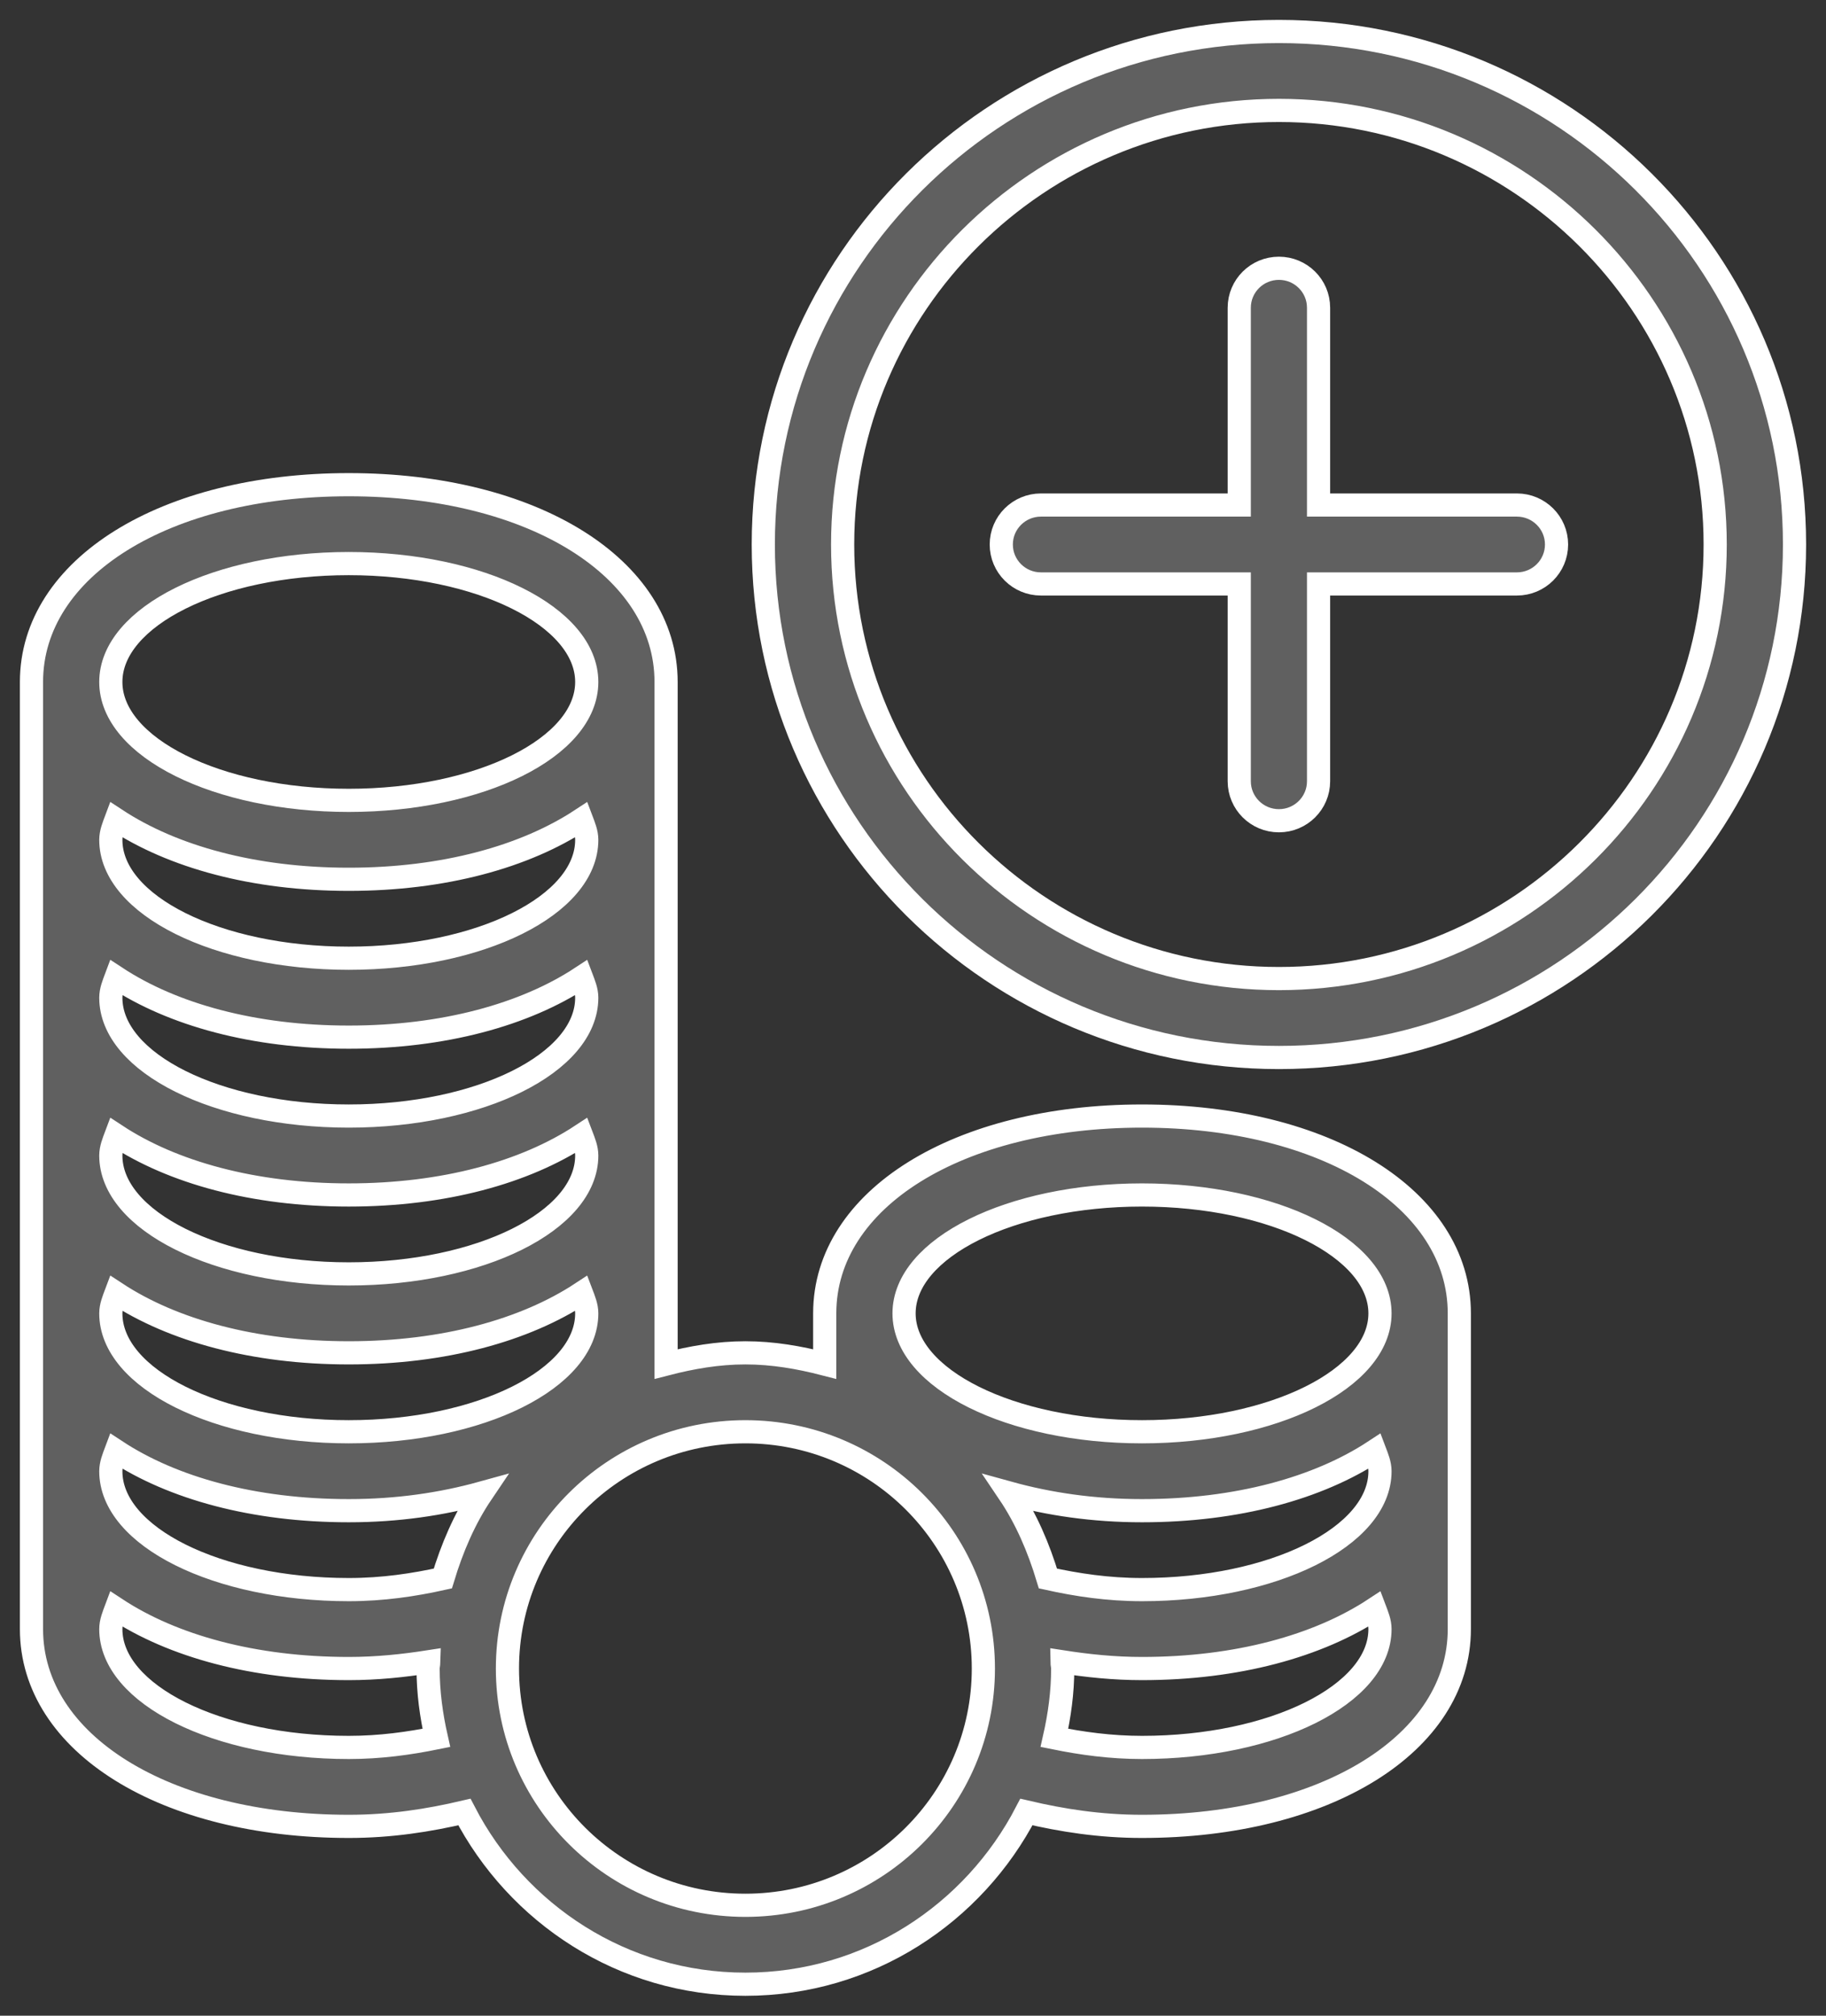
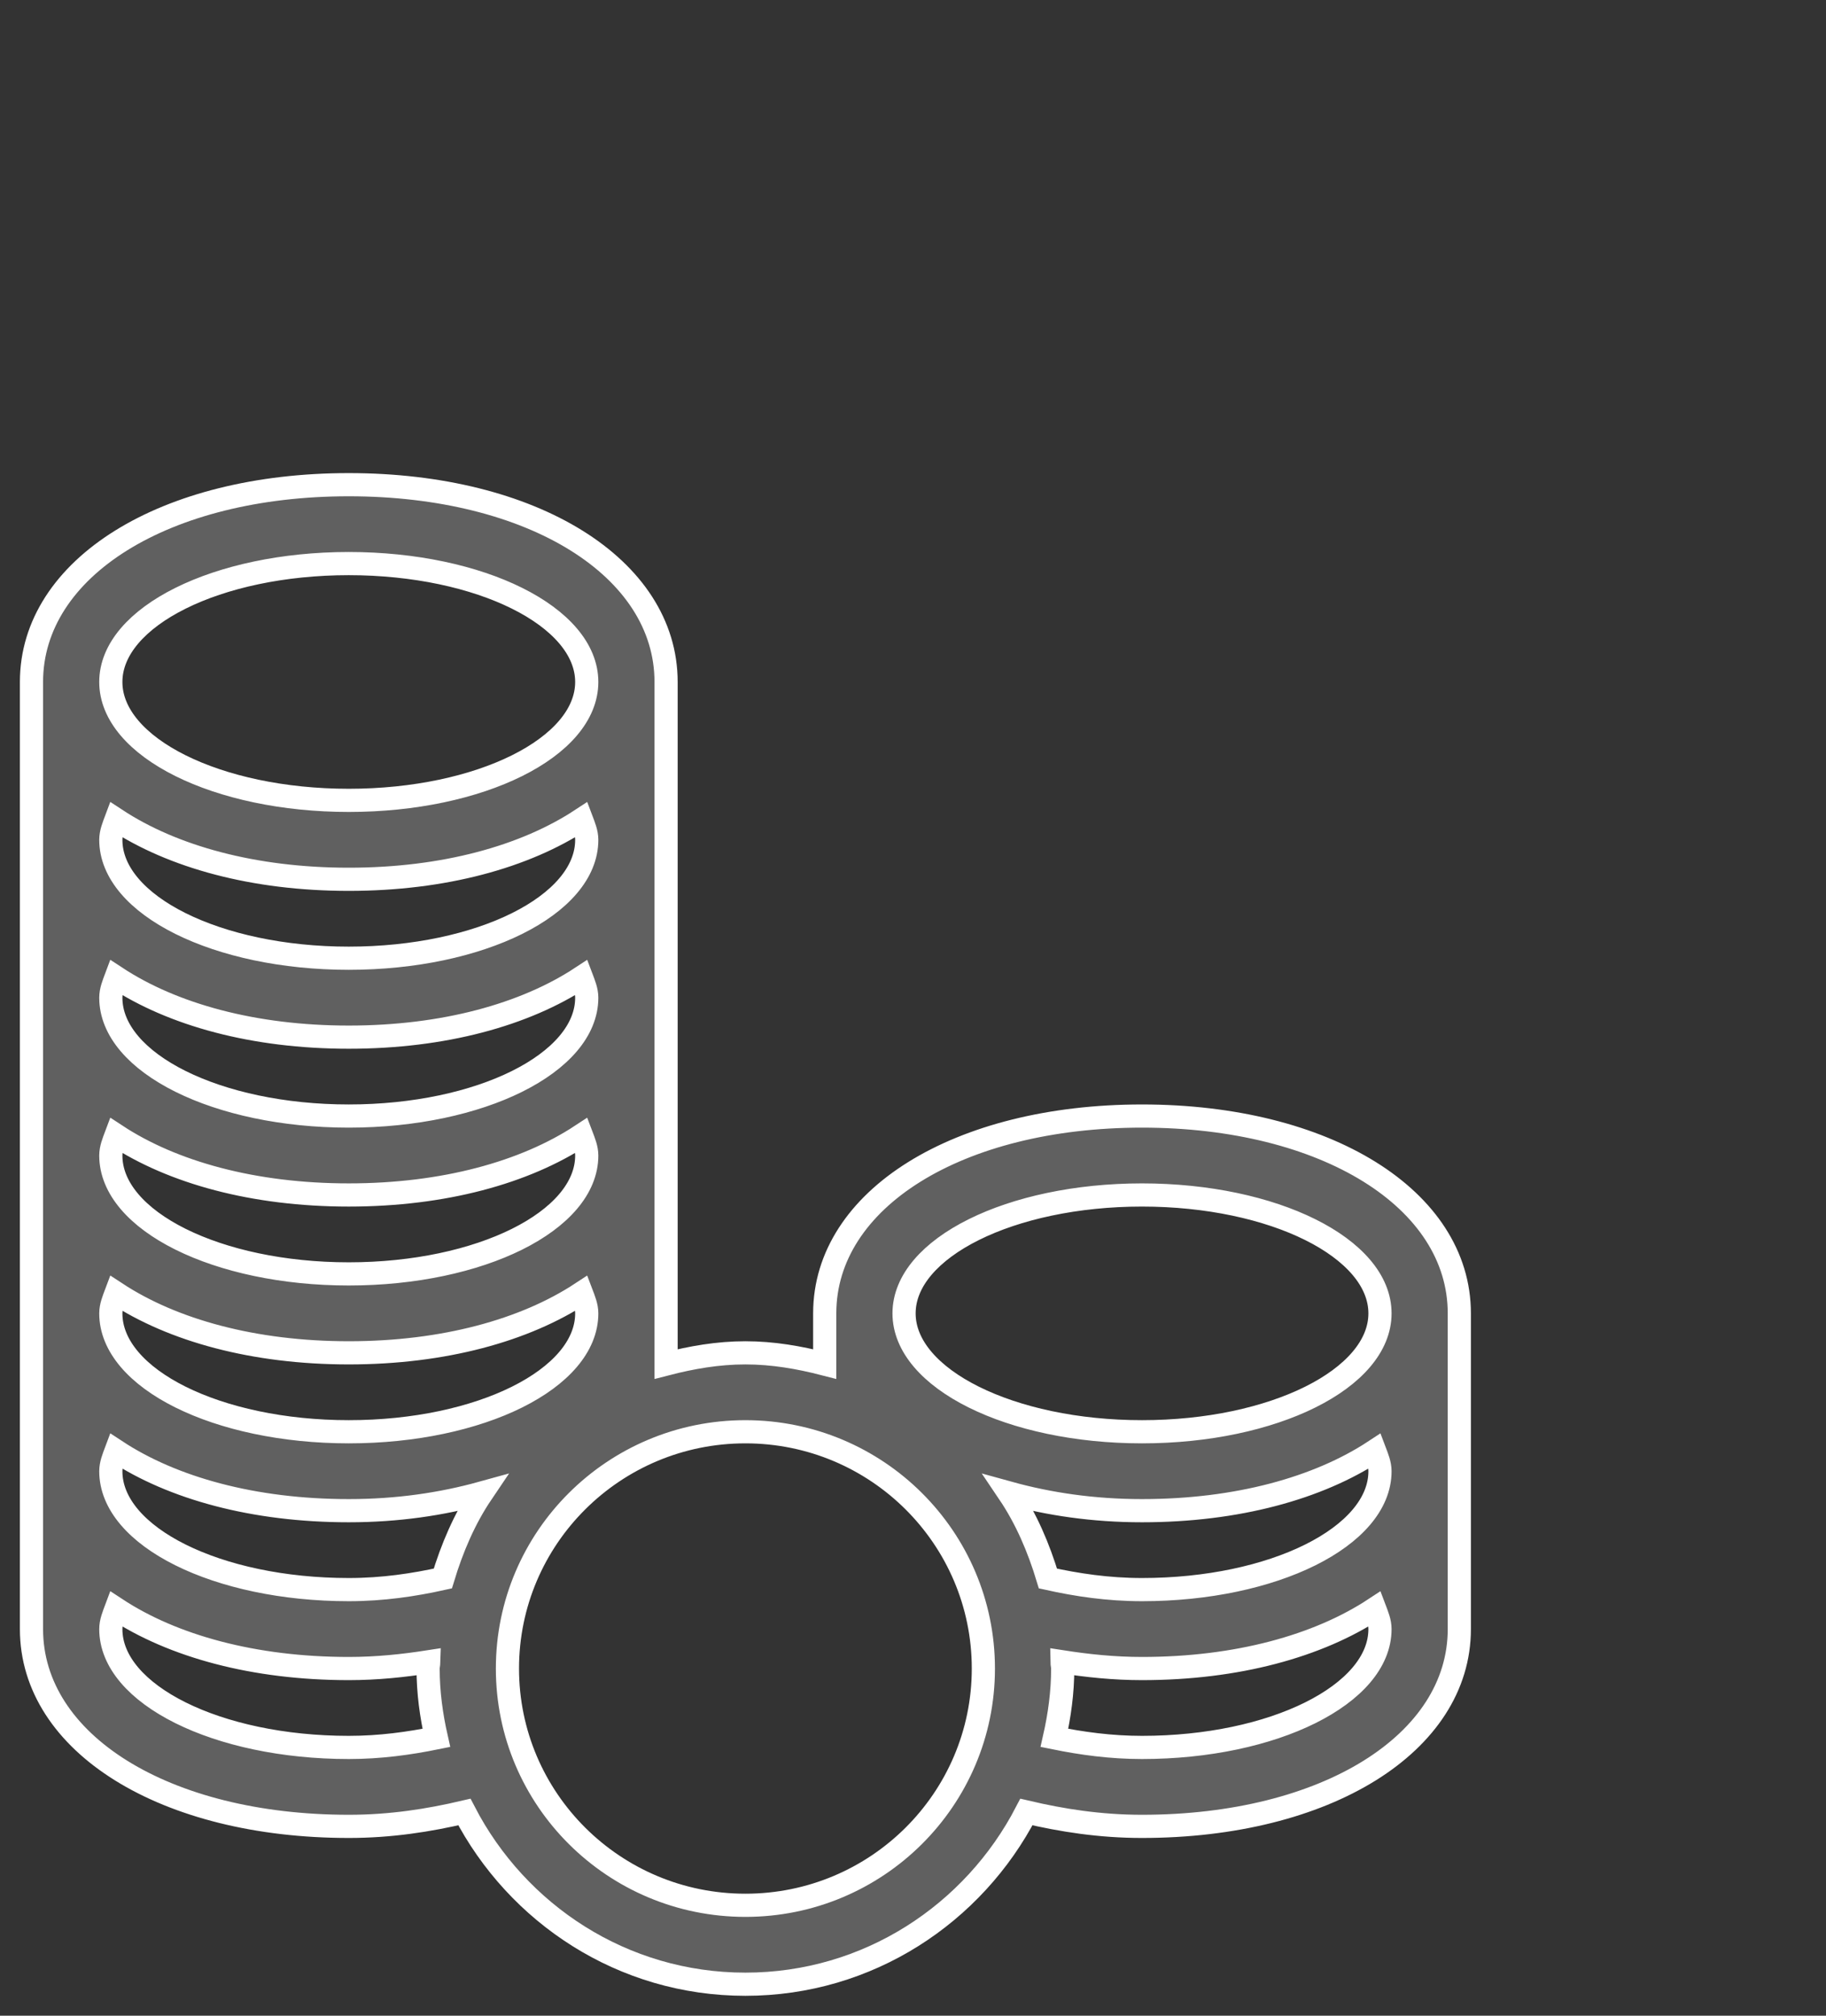
<svg xmlns="http://www.w3.org/2000/svg" width="58px" height="64px" viewBox="0 0 58 64" version="1.1">
  <rect x="0" y="0" width="58" height="64" fill="#333333" stroke="none" />
  <title>cc-8</title>
  <desc>Created with Sketch.</desc>
  <defs />
  <g id="01-Design-Styleguide" stroke="none" stroke-width="1" fill="none" fill-rule="evenodd">
    <g id="1019_StyleGuide" transform="translate(-127, -1308)" fill="#606060" stroke="#FFFFFF">
      <g id="Group" transform="translate(128, 1309)">
        <g id="cc-8">
          <g id="noun_180788_cc">
-             <path d="M47.181,17.541 L40.882,17.541 L40.882,23.806 C40.882,24.498 40.318,25.059 39.623,25.059 C38.927,25.059 38.363,24.498 38.363,23.806 L38.363,17.541 L32.064,17.541 C31.368,17.541 30.804,16.98 30.804,16.288 C30.804,15.596 31.368,15.035 32.064,15.035 L38.363,15.035 L38.363,8.771 C38.363,8.078 38.927,7.518 39.623,7.518 C40.318,7.518 40.882,8.078 40.882,8.771 L40.882,15.035 L47.181,15.035 C47.877,15.035 48.441,15.596 48.441,16.288 C48.441,16.98 47.877,17.541 47.181,17.541 Z M39.623,0 C30.578,0 23.245,7.292 23.245,16.288 C23.245,25.284 30.578,32.576 39.623,32.576 C48.668,32.576 56,25.284 56,16.288 C56,7.292 48.668,0 39.623,0 Z M39.623,30.07 C31.981,30.07 25.765,23.888 25.765,16.288 C25.765,8.689 31.981,2.506 39.623,2.506 C47.264,2.506 53.48,8.689 53.48,16.288 C53.48,23.888 47.264,30.07 39.623,30.07 Z" id="Shape" stroke-width="0.736" fill-rule="nonzero" />
            <path d="M35.274,34.435 C29.435,34.435 25.196,37.07 25.196,40.7 L25.196,42.309 C24.386,42.1 23.551,41.953 22.676,41.953 C21.801,41.953 20.967,42.1 20.157,42.309 L20.157,20.653 C20.157,17.023 15.918,14.389 10.078,14.389 C4.239,14.389 0,17.023 0,20.653 L0,50.724 C0,54.354 4.239,56.988 10.078,56.988 C11.418,56.988 12.62,56.797 13.751,56.532 C15.426,59.763 18.777,62 22.676,62 C26.576,62 29.927,59.763 31.602,56.532 C32.733,56.797 33.935,56.988 35.274,56.988 C41.114,56.988 45.353,54.354 45.353,50.724 L45.353,40.7 C45.353,37.07 41.114,34.435 35.274,34.435 Z M10.078,16.894 C14.253,16.894 17.637,18.577 17.637,20.653 C17.637,22.729 14.253,24.412 10.078,24.412 C5.904,24.412 2.52,22.729 2.52,20.653 C2.52,18.577 5.904,16.894 10.078,16.894 Z M2.686,25.022 C4.485,26.204 7.059,26.918 10.078,26.918 C13.097,26.918 15.672,26.204 17.47,25.022 C17.55,25.233 17.637,25.442 17.637,25.665 C17.637,27.741 14.253,29.424 10.078,29.424 C5.904,29.424 2.52,27.741 2.52,25.665 C2.52,25.442 2.607,25.233 2.686,25.022 Z M2.686,30.034 C4.485,31.216 7.059,31.93 10.078,31.93 C13.097,31.93 15.672,31.216 17.47,30.034 C17.55,30.245 17.637,30.454 17.637,30.677 C17.637,32.753 14.253,34.435 10.078,34.435 C5.904,34.435 2.52,32.753 2.52,30.677 C2.52,30.454 2.607,30.245 2.686,30.034 Z M2.686,35.046 C4.485,36.228 7.059,36.941 10.078,36.941 C13.097,36.941 15.672,36.228 17.47,35.046 C17.55,35.256 17.637,35.466 17.637,35.688 C17.637,37.764 14.253,39.447 10.078,39.447 C5.904,39.447 2.52,37.764 2.52,35.688 C2.52,35.466 2.607,35.256 2.686,35.046 Z M2.686,40.058 C4.485,41.239 7.059,41.953 10.078,41.953 C13.097,41.953 15.672,41.239 17.47,40.058 C17.55,40.268 17.637,40.478 17.637,40.7 C17.637,42.776 14.253,44.459 10.078,44.459 C5.904,44.459 2.52,42.776 2.52,40.7 C2.52,40.478 2.607,40.268 2.686,40.058 Z M2.686,45.069 C4.485,46.251 7.059,46.965 10.078,46.965 C11.633,46.965 13.042,46.753 14.307,46.403 C13.752,47.224 13.359,48.149 13.066,49.118 C12.141,49.323 11.157,49.471 10.078,49.471 C5.904,49.471 2.52,47.788 2.52,45.712 C2.52,45.489 2.607,45.28 2.686,45.069 Z M10.078,54.482 C5.904,54.482 2.52,52.8 2.52,50.724 C2.52,50.501 2.607,50.292 2.686,50.081 C4.485,51.263 7.059,51.977 10.078,51.977 C10.977,51.977 11.813,51.887 12.62,51.762 C12.618,51.835 12.598,51.903 12.598,51.977 C12.598,52.735 12.699,53.467 12.86,54.178 C11.992,54.354 11.076,54.482 10.078,54.482 Z M22.676,59.494 C18.502,59.494 15.118,56.128 15.118,51.977 C15.118,47.825 18.502,44.459 22.676,44.459 C26.851,44.459 30.235,47.825 30.235,51.977 C30.235,56.128 26.851,59.494 22.676,59.494 Z M35.274,54.482 C34.277,54.482 33.36,54.354 32.492,54.178 C32.653,53.467 32.755,52.735 32.755,51.977 C32.755,51.903 32.734,51.835 32.733,51.762 C33.54,51.887 34.375,51.977 35.274,51.977 C38.293,51.977 40.868,51.263 42.666,50.081 C42.746,50.292 42.833,50.501 42.833,50.724 C42.833,52.8 39.449,54.482 35.274,54.482 Z M35.274,49.471 C34.195,49.471 33.211,49.323 32.286,49.118 C31.994,48.149 31.6,47.224 31.046,46.403 C32.311,46.753 33.72,46.965 35.274,46.965 C38.293,46.965 40.868,46.251 42.666,45.069 C42.746,45.28 42.833,45.489 42.833,45.712 C42.833,47.788 39.449,49.471 35.274,49.471 Z M35.274,44.459 C31.1,44.459 27.716,42.776 27.716,40.7 C27.716,38.624 31.1,36.941 35.274,36.941 C39.449,36.941 42.833,38.624 42.833,40.7 C42.833,42.776 39.449,44.459 35.274,44.459 Z" id="Shape" stroke-width="0.736" fill-rule="nonzero" />
          </g>
        </g>
      </g>
    </g>
  </g>
</svg>